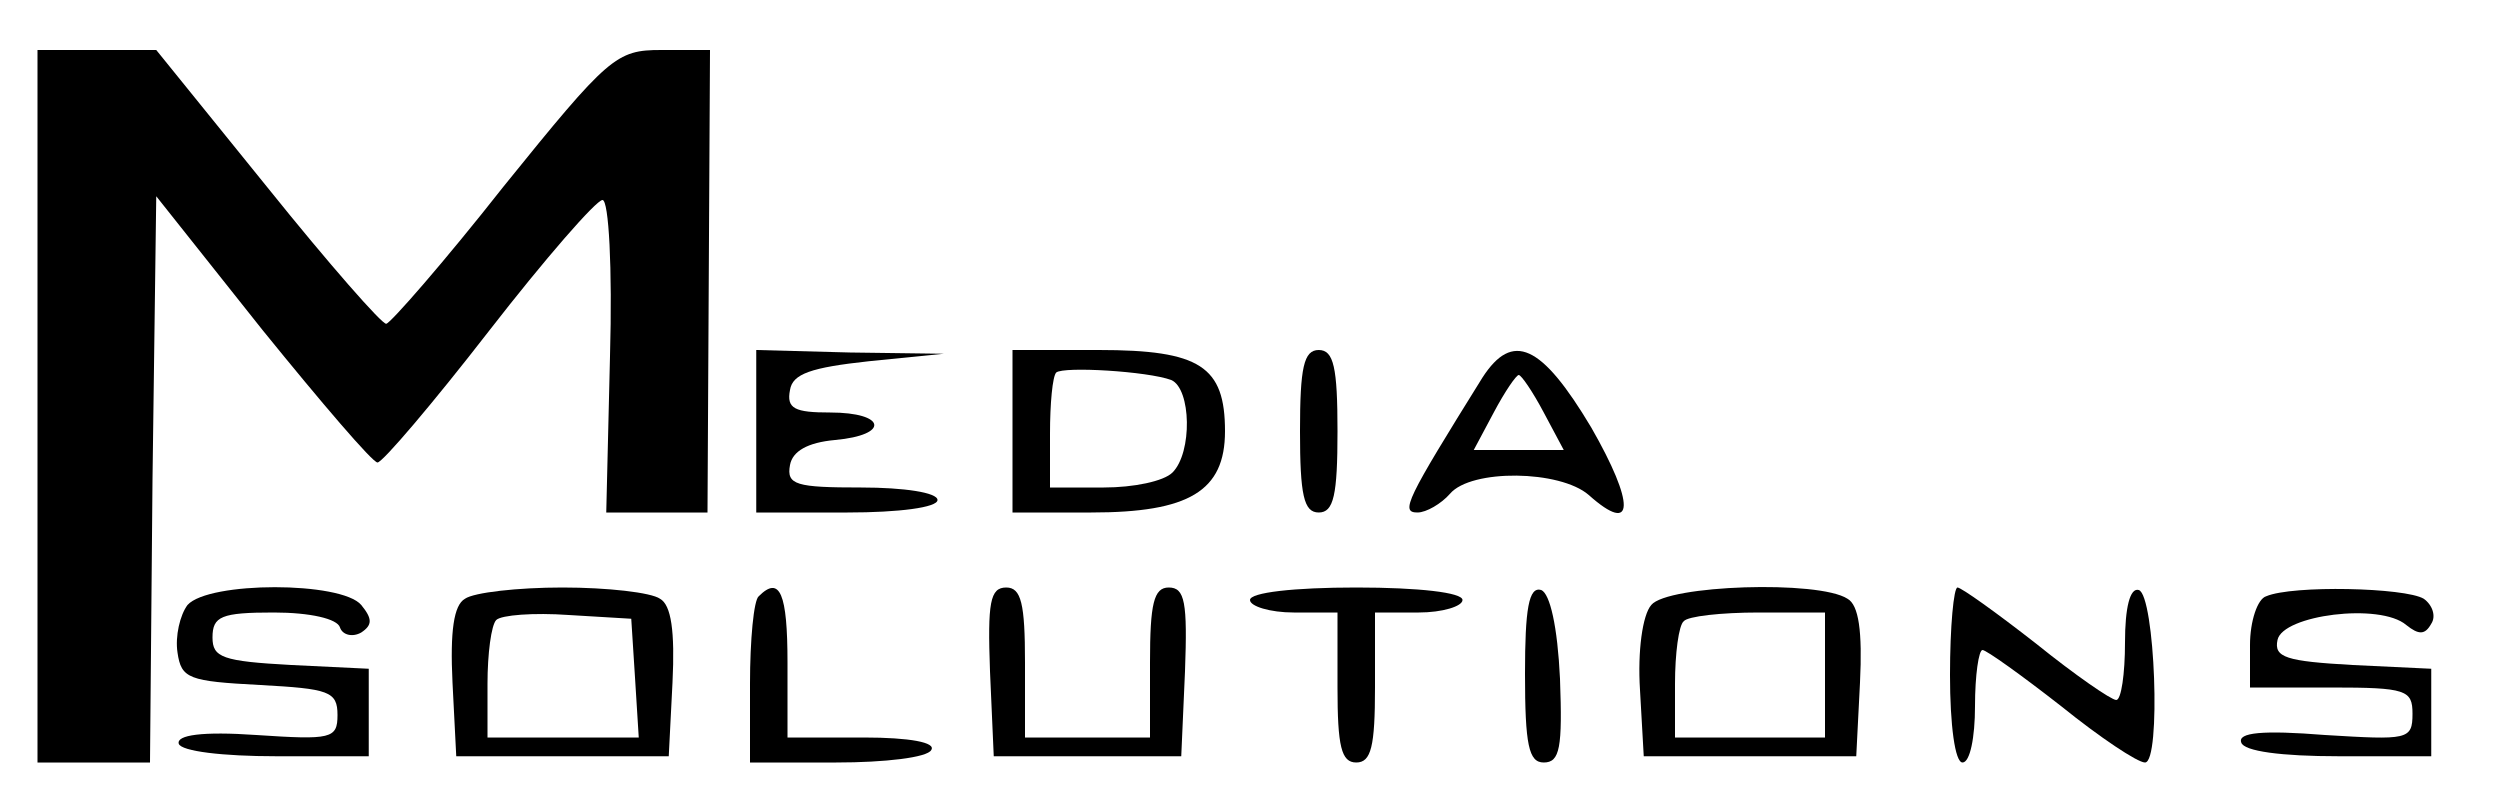
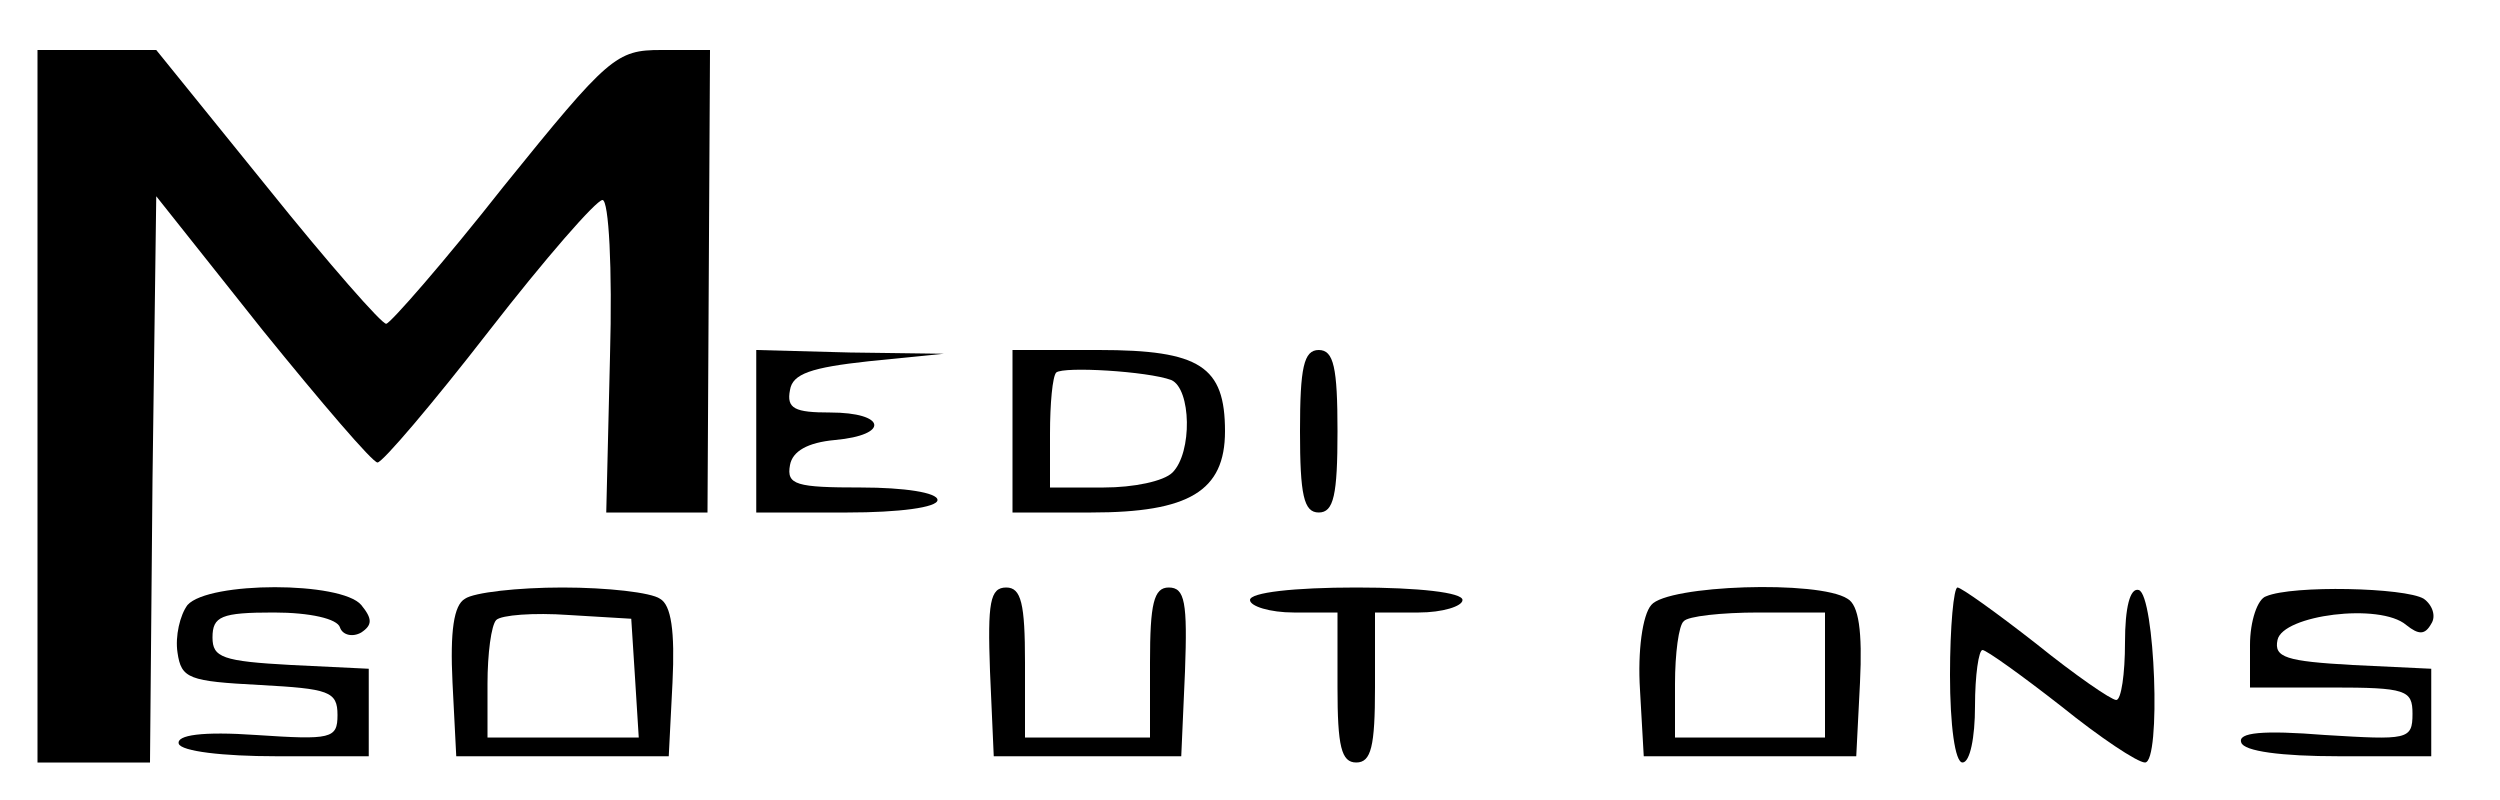
<svg xmlns="http://www.w3.org/2000/svg" version="1.0" width="200pt" height="64pt" viewBox="0 0 200 64" preserveAspectRatio="xMidYMid meet">
  <g transform="translate(0,64) scale(0.1,-0.1)" fill="#000000" stroke="none">
    <path d="M30 315 l0 -285 45 0 45 0 2 226 3 227 85 -107 c47 -58 88 -106 92 -106 4 0 44 47 89 105 45 58 86 105 91 105 5 0 8 -54 6 -125 l-3 -125 40 0 41 0 1 185 1 185 -39 0 c-36 0 -42 -5 -126 -109 -48 -61 -91 -110 -94 -110 -3 -1 -46 48 -95 109 l-89 110 -47 0 -48 0 0 -285z" />
    <path d="M605 295 l0 -65 73 0 c41 0 72 4 72 10 0 6 -27 10 -61 10 -52 0 -60 2 -57 18 2 11 14 18 36 20 44 4 41 22 -4 22 -28 0 -35 3 -32 18 2 13 17 18 63 23 l60 6 -75 1 -75 2 0 -65z" />
    <path d="M810 295 l0 -65 63 0 c78 0 107 17 107 65 0 52 -20 65 -101 65 l-69 0 0 -65z m127 41 c16 -7 17 -58 1 -74 -7 -7 -31 -12 -55 -12 l-43 0 0 43 c0 24 2 46 5 49 6 5 73 1 92 -6z" />
    <path d="M1040 295 c0 -51 3 -65 15 -65 12 0 15 14 15 65 0 51 -3 65 -15 65 -12 0 -15 -14 -15 -65z" />
-     <path d="M1186 338 c-61 -98 -66 -108 -52 -108 7 0 19 7 26 15 17 20 88 19 111 -1 37 -33 37 -7 2 54 -40 67 -63 77 -87 40z m49 -28 l16 -30 -36 0 -36 0 16 30 c9 17 18 30 20 30 2 0 11 -13 20 -30z" />
    <path d="M150 156 c-6 -8 -10 -25 -8 -38 3 -21 9 -23 66 -26 55 -3 62 -5 62 -24 0 -19 -5 -20 -65 -16 -43 3 -64 0 -62 -7 2 -6 35 -10 78 -10 l74 0 0 35 0 35 -62 3 c-55 3 -63 6 -63 22 0 17 7 20 49 20 29 0 51 -5 53 -12 2 -6 10 -8 17 -4 9 6 9 11 0 22 -16 19 -122 19 -139 0z" />
    <path d="M372 161 c-9 -5 -12 -26 -10 -67 l3 -59 85 0 85 0 3 59 c2 41 -1 62 -10 67 -7 5 -42 9 -78 9 -36 0 -71 -4 -78 -9z m136 -63 l3 -48 -60 0 -61 0 0 43 c0 24 3 47 7 51 4 4 30 6 58 4 l50 -3 3 -47z" />
-     <path d="M607 163 c-4 -3 -7 -35 -7 -70 l0 -63 69 0 c39 0 73 4 76 10 4 6 -17 10 -54 10 l-61 0 0 60 c0 55 -6 70 -23 53z" />
    <path d="M792 103 l3 -68 75 0 75 0 3 68 c2 55 0 67 -13 67 -12 0 -15 -13 -15 -60 l0 -60 -50 0 -50 0 0 60 c0 47 -3 60 -15 60 -13 0 -15 -12 -13 -67z" />
    <path d="M1000 160 c0 -5 16 -10 35 -10 l35 0 0 -60 c0 -47 3 -60 15 -60 12 0 15 13 15 60 l0 60 35 0 c19 0 35 5 35 10 0 6 -35 10 -85 10 -50 0 -85 -4 -85 -10z" />
-     <path d="M1220 101 c0 -57 3 -71 15 -71 13 0 15 12 13 67 -2 42 -8 68 -15 71 -10 3 -13 -15 -13 -67z" />
    <path d="M1321 156 c-7 -8 -11 -37 -9 -68 l3 -53 85 0 85 0 3 59 c2 41 -1 62 -10 67 -23 15 -144 11 -157 -5z m139 -56 l0 -50 -60 0 -60 0 0 43 c0 24 3 47 7 50 3 4 30 7 60 7 l53 0 0 -50z" />
    <path d="M1560 100 c0 -40 4 -70 10 -70 6 0 10 20 10 45 0 25 3 45 6 45 3 0 31 -20 63 -45 31 -25 61 -45 67 -45 13 0 8 134 -5 138 -7 2 -11 -14 -11 -42 0 -25 -3 -46 -7 -46 -4 0 -33 20 -64 45 -32 25 -60 45 -63 45 -3 0 -6 -31 -6 -70z" />
    <path d="M1813 163 c-7 -2 -13 -20 -13 -39 l0 -34 65 0 c60 0 65 -2 65 -21 0 -21 -4 -21 -70 -17 -50 4 -70 2 -67 -6 2 -7 32 -11 78 -11 l74 0 0 35 0 35 -63 3 c-53 3 -63 6 -60 20 4 20 82 30 103 12 10 -8 15 -8 20 1 4 6 1 15 -6 20 -15 9 -105 11 -126 2z" />
  </g>
</svg>